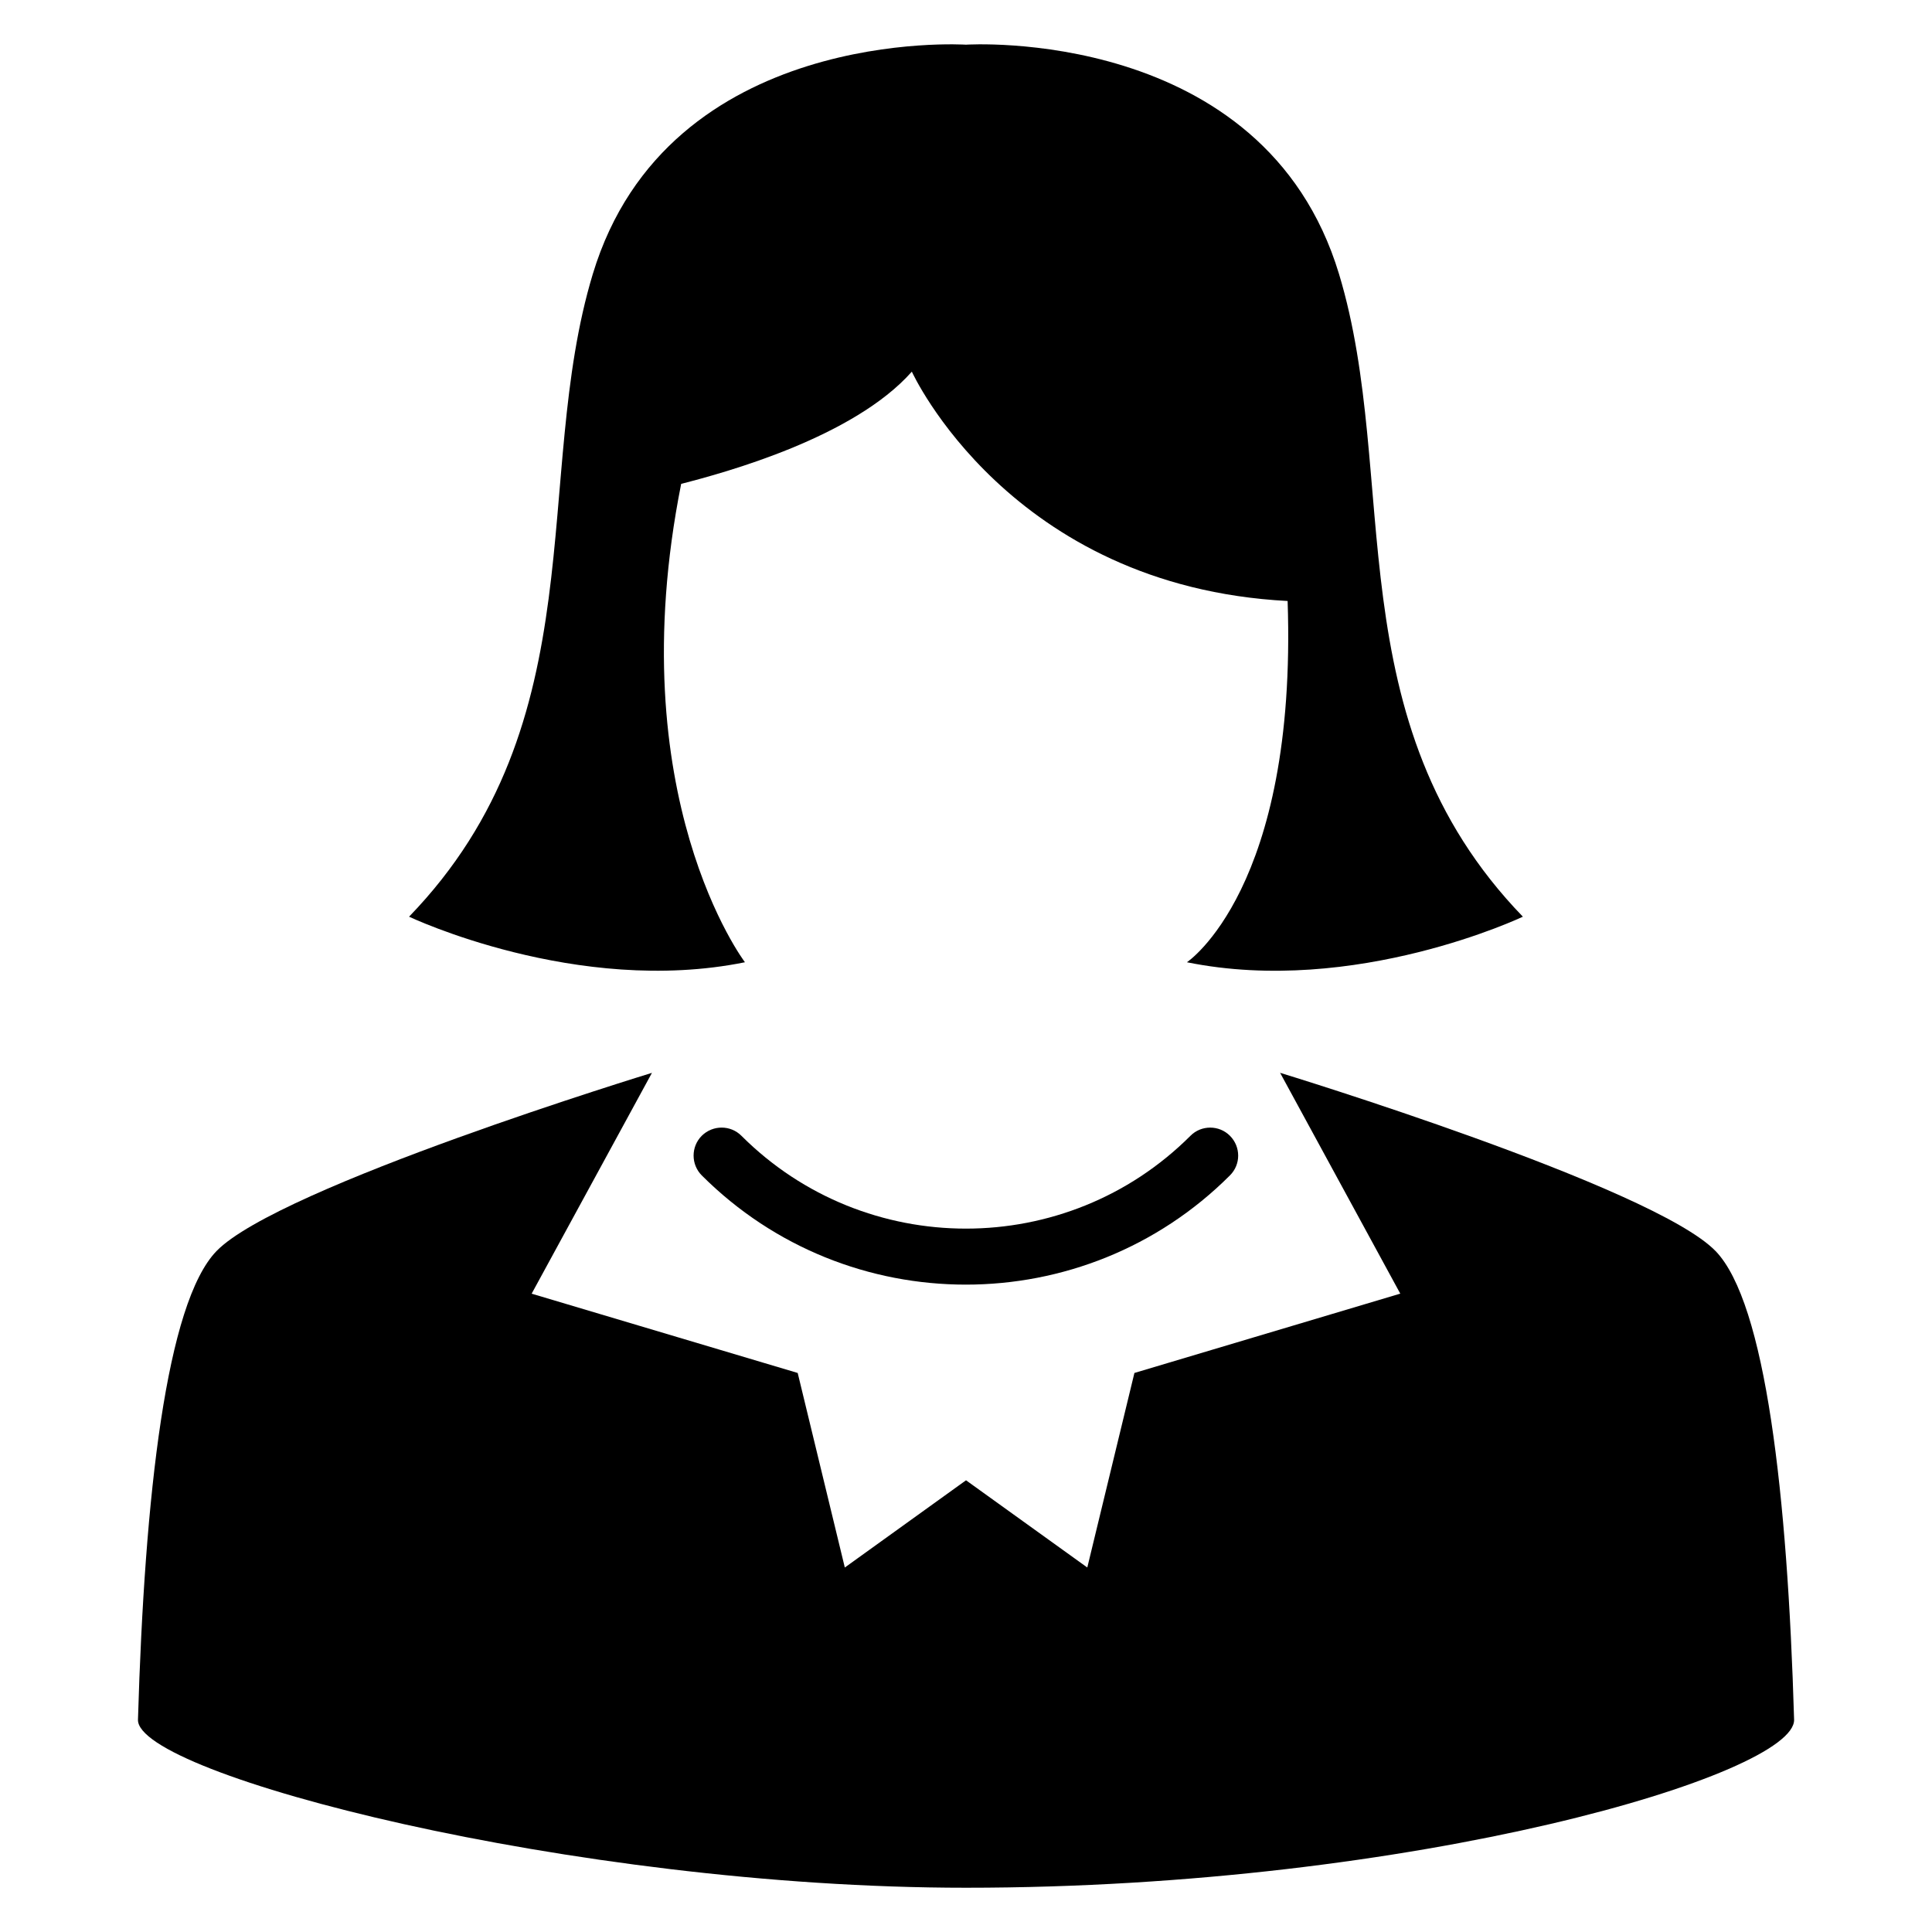
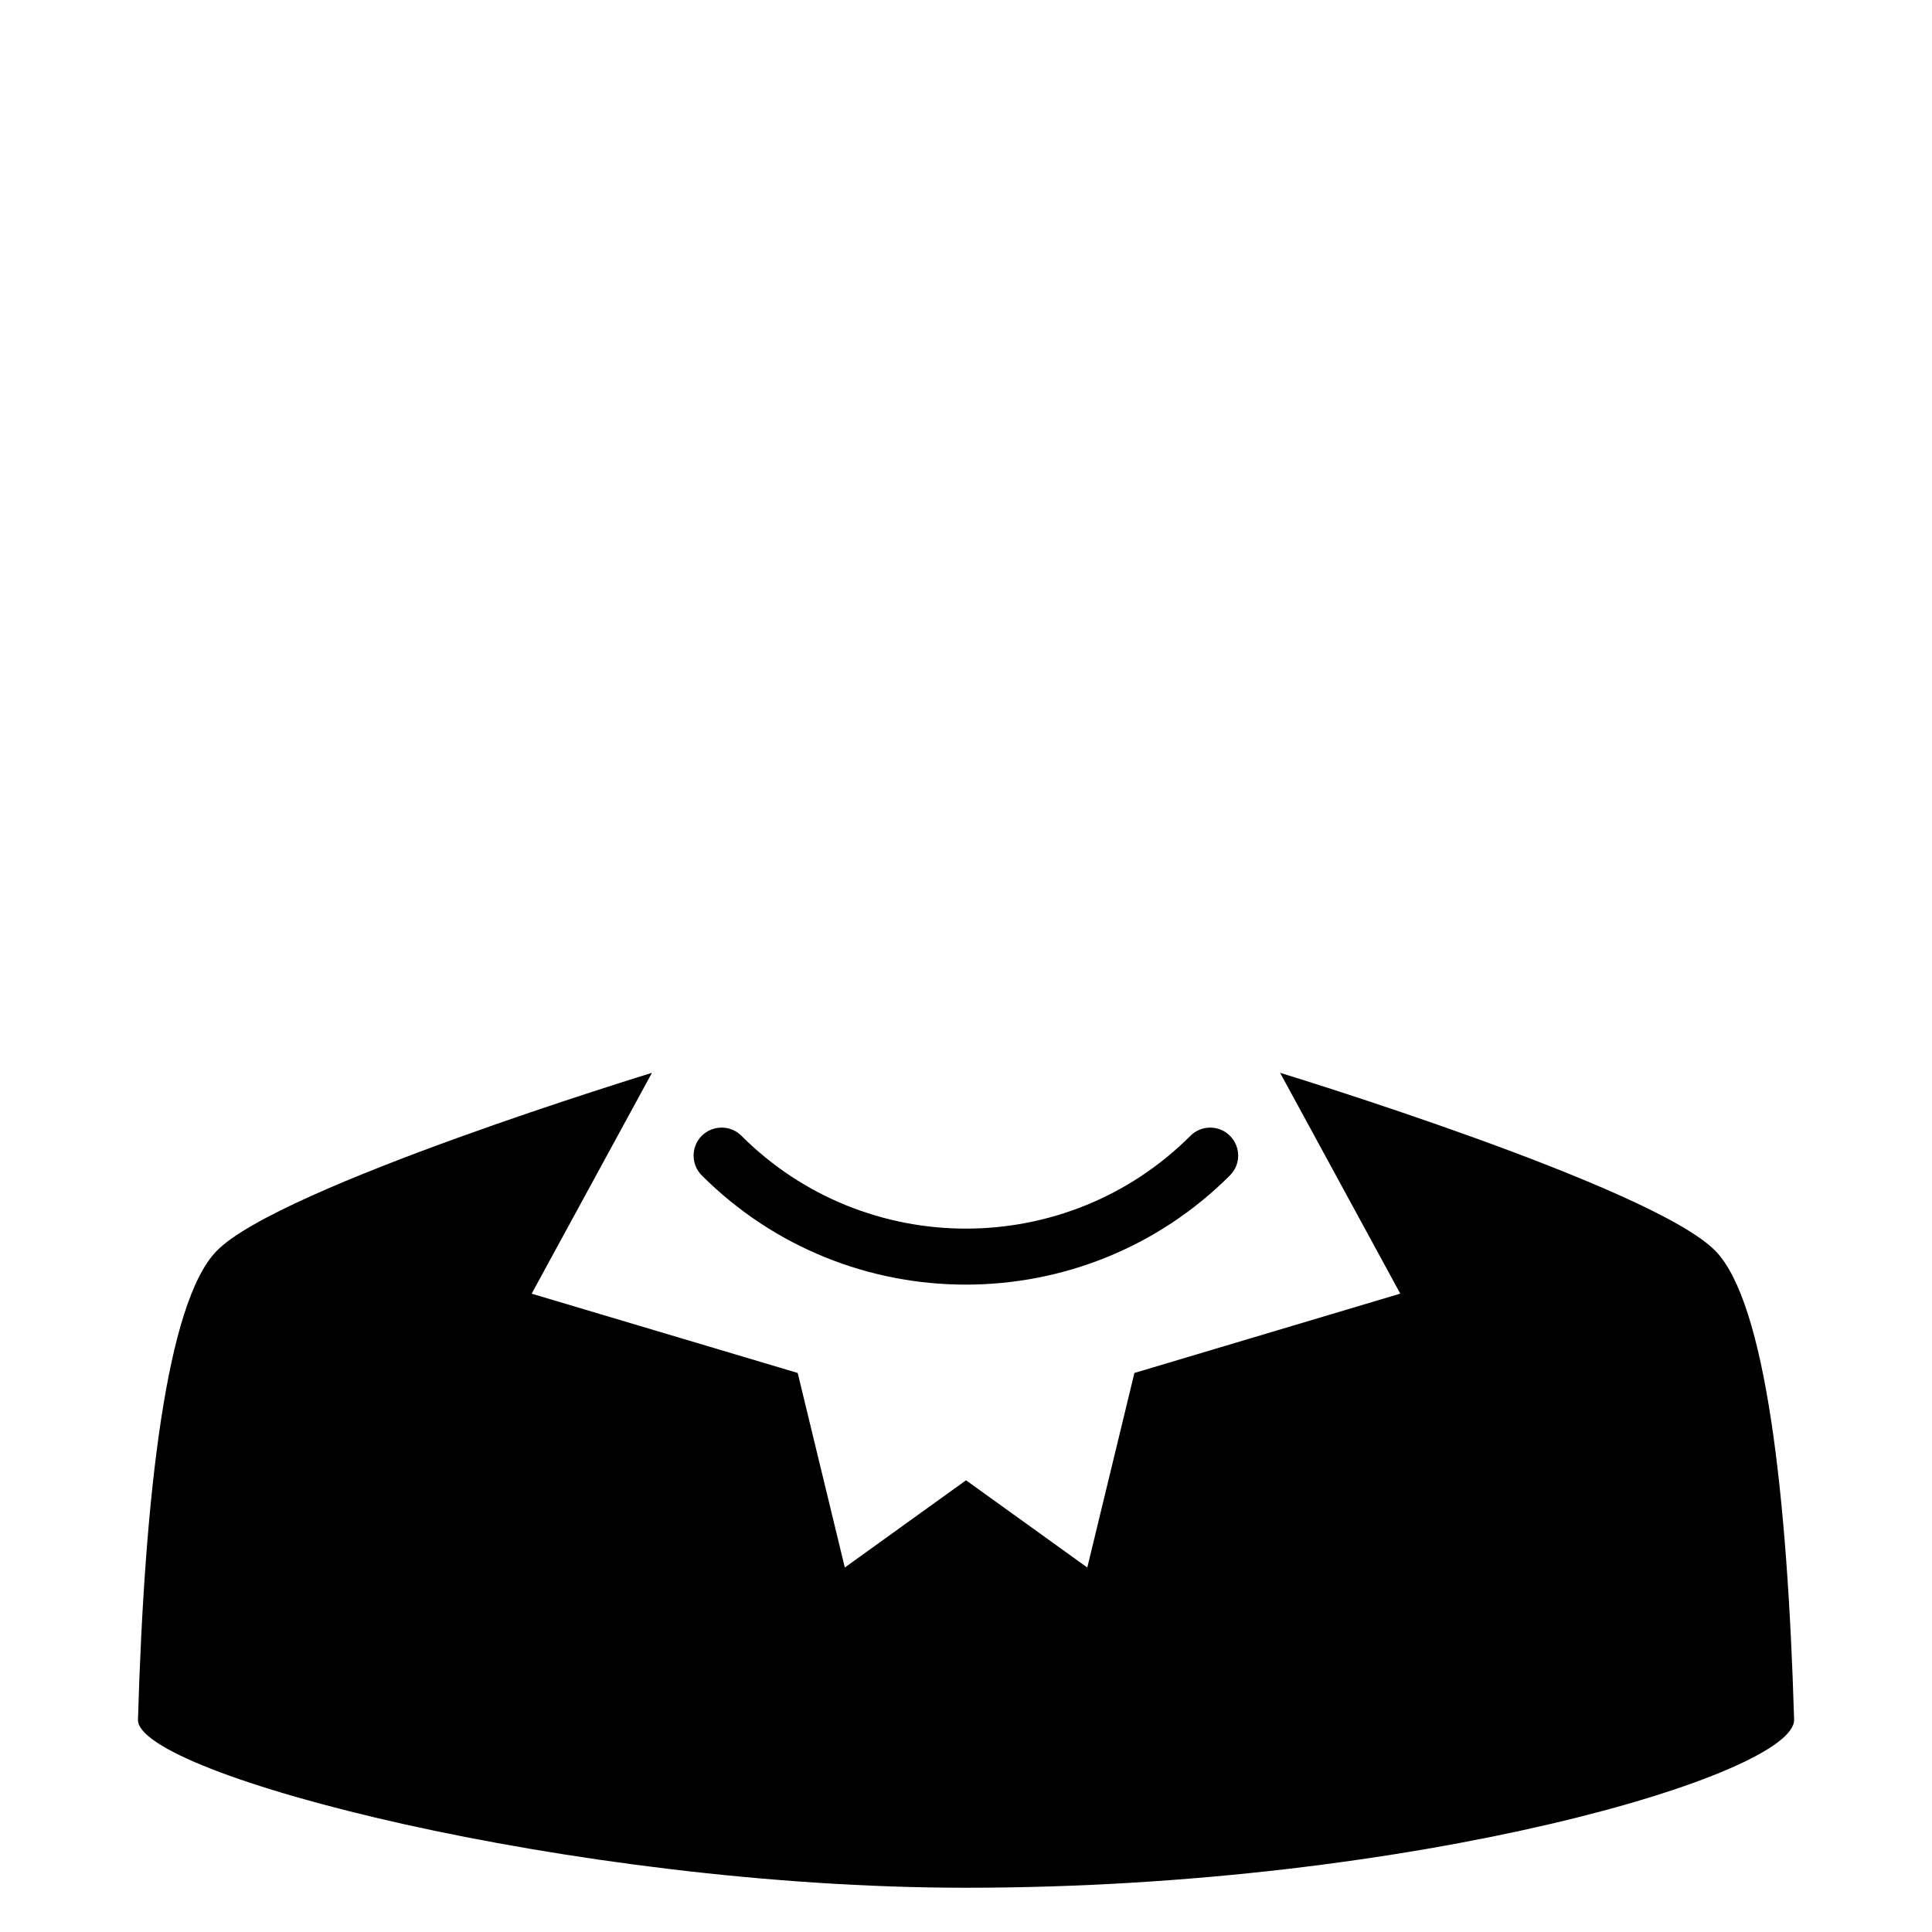
<svg xmlns="http://www.w3.org/2000/svg" fill="#000000" width="800px" height="800px" version="1.1" viewBox="144 144 512 512">
  <g>
    <path d="m598.64 475.54c-16.488-17.039-115.4-47.234-115.4-47.234l31.848 58.52-70.457 21.023-12.488 51.555-32.137-23.113-32.121 23.113-12.488-51.555-70.504-21.012 31.879-58.52s-98.914 30.199-115.4 47.234c-13.266 13.727-19.055 64.488-20.809 124.18-0.445 14.449 115.21 44.539 219.43 44.539 119.48 0 219.88-30.09 219.46-44.551-1.754-59.691-7.543-110.44-20.809-124.18z" />
    <path d="m459.49 444.99c-32.824 32.809-86.184 32.809-119.01 0-2.887-2.887-7.574-2.887-10.504 0-2.887 2.902-2.887 7.602 0 10.504 19.328 19.312 44.641 28.945 69.984 28.945s50.688-9.648 69.984-28.945c2.914-2.887 2.914-7.586 0-10.504-2.867-2.883-7.586-2.883-10.457 0z" />
-     <path d="m341.42 399.01s-33.402-43.984-16.902-126.78c11.727-3.008 45.648-12.258 61.129-29.738 0 0 25.879 56.914 99.586 60.777 2.594 76.336-26.688 95.738-26.688 95.738 44.641 9.055 89.035-12.074 89.035-12.074-50.059-51.754-32.41-116.36-48.719-170.3-19.922-65.953-98.883-60.793-98.883-60.793s-78.93-5.16-98.883 60.793c-16.305 53.938 1.344 118.56-48.688 170.3 0.008-0.004 44.402 21.109 89.012 12.074z" />
  </g>
</svg>